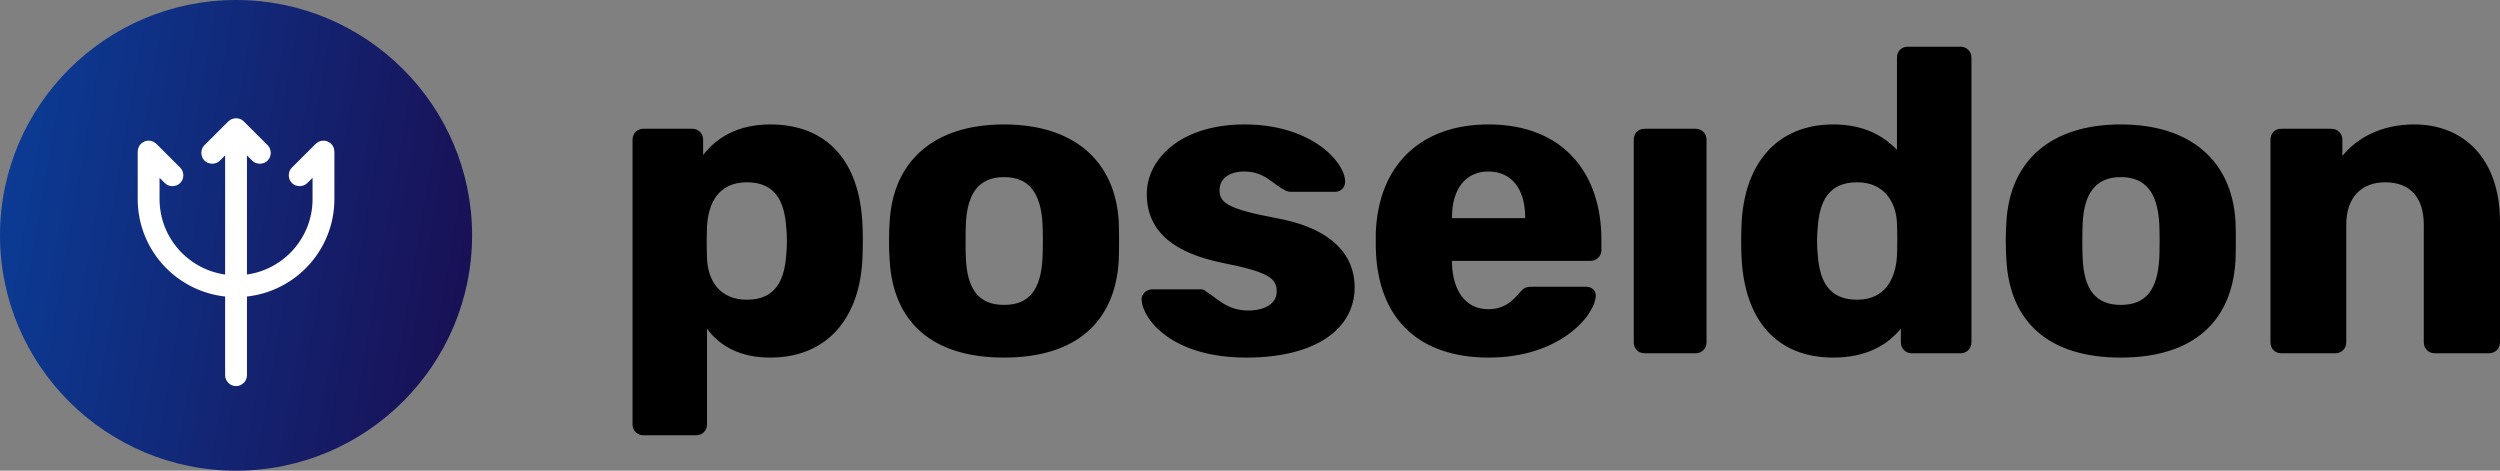
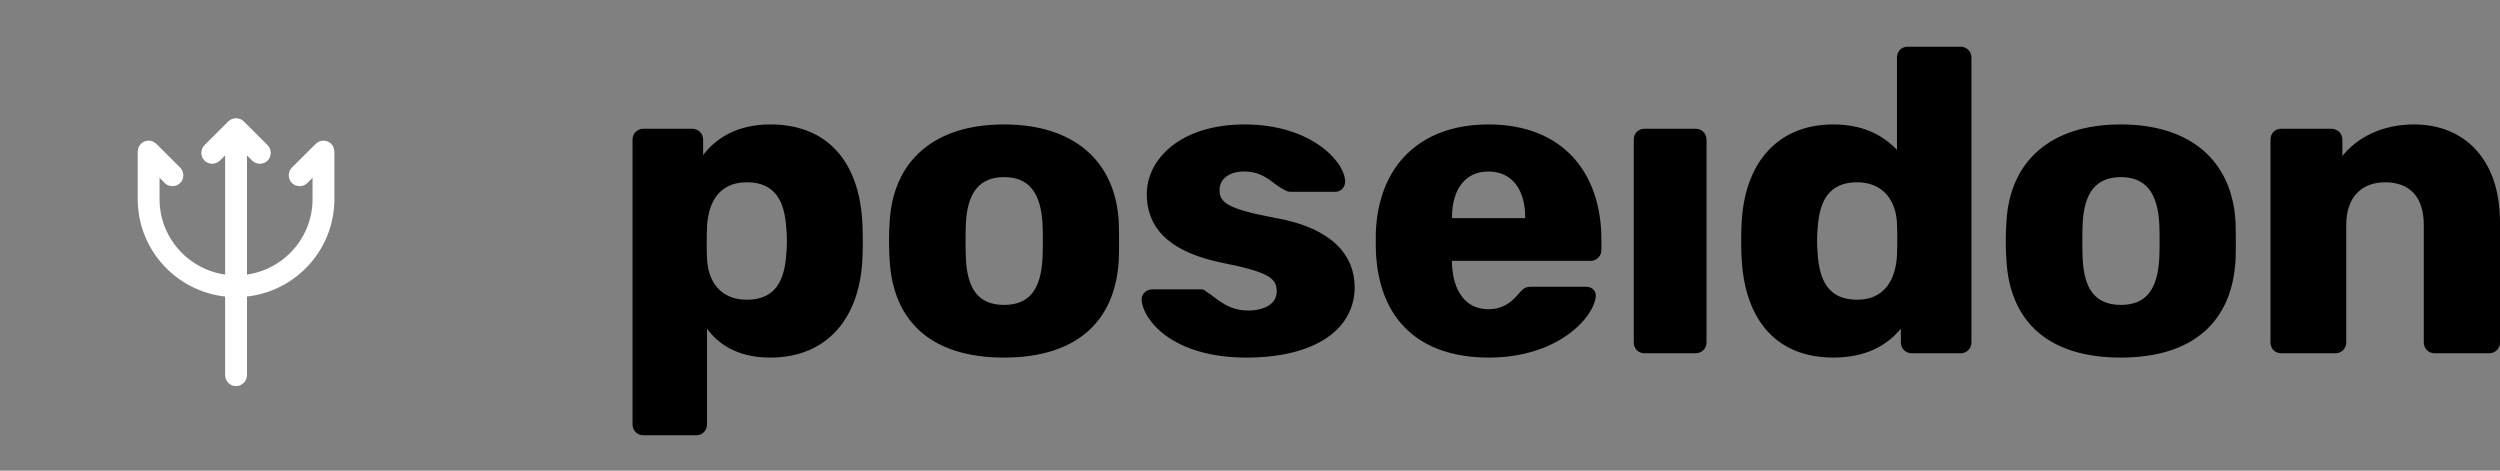
<svg xmlns="http://www.w3.org/2000/svg" width="324" height="61" viewBox="0 0 324 61" fill="none">
  <rect x="0" y="0" width="324" height="61" fill="#808080" stroke="none" />
  <g clip-path="url(#clip0_464_9900)">
-     <path fill-rule="evenodd" clip-rule="evenodd" d="M30.592 0C13.724 0 0 13.683 0 30.5C0 47.317 13.724 61 30.592 61C47.46 61 61.184 47.317 61.184 30.5C61.184 13.683 47.46 0 30.592 0Z" fill="url(#paint0_linear_464_9900)" />
    <path d="M31.107 17.972V36.57C36.84 36.301 41.407 31.582 41.407 25.798V20.877L39.196 23.081C38.995 23.282 38.669 23.282 38.468 23.081C38.267 22.881 38.267 22.555 38.468 22.355L41.558 19.275C41.882 18.951 42.437 19.18 42.437 19.638V25.799C42.437 32.15 37.41 37.329 31.107 37.597V48.626C31.107 48.91 30.876 49.14 30.592 49.14C30.308 49.14 30.077 48.91 30.077 48.626V37.597C23.774 37.329 18.747 32.15 18.747 25.799V19.638C18.747 19.18 19.302 18.951 19.626 19.275L22.715 22.355C22.917 22.555 22.917 22.881 22.715 23.081C22.515 23.282 22.188 23.282 21.988 23.081L19.777 20.877V25.798C19.777 31.582 24.343 36.301 30.077 36.57V17.972L27.866 20.176C27.666 20.377 27.339 20.377 27.137 20.176C26.937 19.976 26.937 19.65 27.137 19.45L30.228 16.37C30.429 16.169 30.755 16.169 30.956 16.37L34.047 19.45C34.247 19.65 34.247 19.976 34.047 20.176C33.845 20.377 33.518 20.377 33.318 20.176L31.107 17.972Z" fill="white" stroke="white" stroke-width="1.8" />
    <path d="M90.227 56.413C91.013 56.413 91.63 55.798 91.63 55.015V42.593C93.37 44.999 96.12 46.342 99.824 46.342C107.176 46.342 111.497 41.25 111.778 33.304C111.834 31.85 111.834 30.619 111.778 29.164C111.441 20.883 107.176 16.127 99.824 16.127C95.671 16.127 92.865 17.805 91.125 20.099V18.085C91.125 17.302 90.507 16.686 89.722 16.686H83.38C82.594 16.686 81.977 17.302 81.977 18.085V55.015C81.977 55.798 82.594 56.413 83.38 56.413H90.227ZM96.793 38.844C93.257 38.844 91.742 36.326 91.63 33.528C91.574 32.073 91.574 30.787 91.63 29.332C91.798 26.366 93.089 23.624 96.793 23.624C100.553 23.624 101.676 26.198 101.9 29.5C102.013 30.619 102.013 31.85 101.9 32.969C101.676 36.27 100.553 38.844 96.793 38.844ZM130.117 46.342C139.602 46.342 144.541 41.586 144.99 33.752C145.046 32.297 145.046 30.171 144.99 28.716C144.541 20.883 139.209 16.127 130.117 16.127C121.025 16.127 115.75 20.883 115.301 28.716C115.189 30.171 115.189 32.297 115.301 33.752C115.75 41.586 120.632 46.342 130.117 46.342ZM130.117 39.515C126.862 39.515 125.347 37.501 125.178 33.472C125.122 32.353 125.122 30.115 125.178 28.996C125.347 25.079 126.862 22.953 130.117 22.953C133.428 22.953 134.888 25.079 135.112 28.996C135.168 30.115 135.168 32.353 135.112 33.472C134.888 37.501 133.428 39.515 130.117 39.515ZM161.533 46.342C170.569 46.342 175.564 42.593 175.564 37.221C175.564 33.248 172.87 29.555 165.125 28.213C158.839 27.038 158.053 26.142 158.053 24.631C158.053 23.233 159.232 22.226 161.252 22.226C163.946 22.226 164.957 23.904 166.416 24.576C166.64 24.743 166.921 24.855 167.258 24.855H173.094C173.768 24.855 174.385 24.24 174.329 23.456C174.217 20.827 169.783 16.127 161.309 16.127C152.946 16.127 148.625 20.659 148.625 25.135C148.625 30.171 152.385 32.801 158.278 34.032C164.451 35.263 165.462 36.046 165.462 37.781C165.462 39.403 163.834 40.243 161.758 40.243C159.008 40.243 157.717 38.62 156.314 37.781C156.089 37.557 155.921 37.501 155.696 37.501H149.298C148.625 37.501 147.895 38.06 147.951 38.9C148.12 41.362 151.824 46.342 161.533 46.342ZM192.949 46.342C202.097 46.342 206.643 40.97 206.811 38.396C206.867 37.669 206.306 37.165 205.577 37.165H198.617C197.719 37.165 197.495 37.277 196.821 38.06C196.204 38.788 195.082 40.075 192.893 40.075C189.806 40.075 188.291 37.501 188.178 34.2V33.808H206.138C206.923 33.808 207.541 33.193 207.541 32.409V31.066C207.541 22.561 202.714 16.127 192.893 16.127C184.194 16.127 178.638 21.33 178.301 30.171V32.129C178.525 41.53 184.082 46.342 192.949 46.342ZM197.663 28.268H188.178V28.157C188.178 24.52 189.918 22.226 192.893 22.226C195.923 22.226 197.663 24.52 197.663 28.157V28.268ZM219.763 45.782C220.548 45.782 221.166 45.167 221.166 44.383V18.085C221.166 17.302 220.548 16.686 219.763 16.686H213.14C212.298 16.686 211.737 17.302 211.737 18.085V44.383C211.737 45.167 212.298 45.782 213.14 45.782H219.763ZM237.597 46.342C241.806 46.342 244.556 44.775 246.352 42.593V44.383C246.352 45.167 246.969 45.782 247.755 45.782H254.097C254.883 45.782 255.5 45.167 255.5 44.383V7.454C255.5 6.67 254.883 6.055 254.097 6.055H247.25C246.408 6.055 245.847 6.67 245.847 7.454V19.428C243.995 17.469 241.357 16.127 237.597 16.127C230.245 16.127 225.979 21.274 225.699 29.22C225.643 30.73 225.643 31.738 225.699 33.193C226.035 41.474 230.245 46.342 237.597 46.342ZM240.684 38.844C236.923 38.844 235.801 36.27 235.576 32.969C235.464 31.85 235.464 30.619 235.576 29.5C235.801 26.198 236.923 23.624 240.684 23.624C244.163 23.624 245.735 26.142 245.847 28.94C245.903 30.395 245.903 31.682 245.847 33.136C245.678 36.102 244.332 38.844 240.684 38.844ZM274.849 46.342C284.334 46.342 289.273 41.586 289.722 33.752C289.778 32.297 289.778 30.171 289.722 28.716C289.273 20.883 283.941 16.127 274.849 16.127C265.757 16.127 260.482 20.883 260.033 28.716C259.921 30.171 259.921 32.297 260.033 33.752C260.482 41.586 265.365 46.342 274.849 46.342ZM274.849 39.515C271.594 39.515 270.079 37.501 269.911 33.472C269.854 32.353 269.854 30.115 269.911 28.996C270.079 25.079 271.594 22.953 274.849 22.953C278.161 22.953 279.62 25.079 279.844 28.996C279.9 30.115 279.9 32.353 279.844 33.472C279.62 37.501 278.161 39.515 274.849 39.515ZM302.673 45.782C303.459 45.782 304.076 45.167 304.076 44.383V29.108C304.076 25.583 306.041 23.624 309.127 23.624C312.383 23.624 314.122 25.639 314.122 29.108V44.383C314.122 45.167 314.74 45.782 315.525 45.782H322.597C323.383 45.782 324 45.167 324 44.383V28.772C324 20.547 319.286 16.127 312.888 16.127C308.622 16.127 305.479 17.861 303.571 20.211V18.085C303.571 17.302 302.954 16.686 302.112 16.686H295.658C294.816 16.686 294.255 17.302 294.255 18.085V44.383C294.255 45.167 294.816 45.782 295.658 45.782H302.673Z" fill="black" />
  </g>
  <defs>
    <linearGradient id="paint0_linear_464_9900" x1="2.34224e-06" y1="-6.724" x2="80.984" y2="7.226" gradientUnits="userSpaceOnUse">
      <stop stop-color="#0A3F9A" />
      <stop offset="1" stop-color="#1D0646" />
    </linearGradient>
    <clipPath id="clip0_464_9900">
      <rect width="324" height="61" fill="white" />
    </clipPath>
  </defs>
</svg>